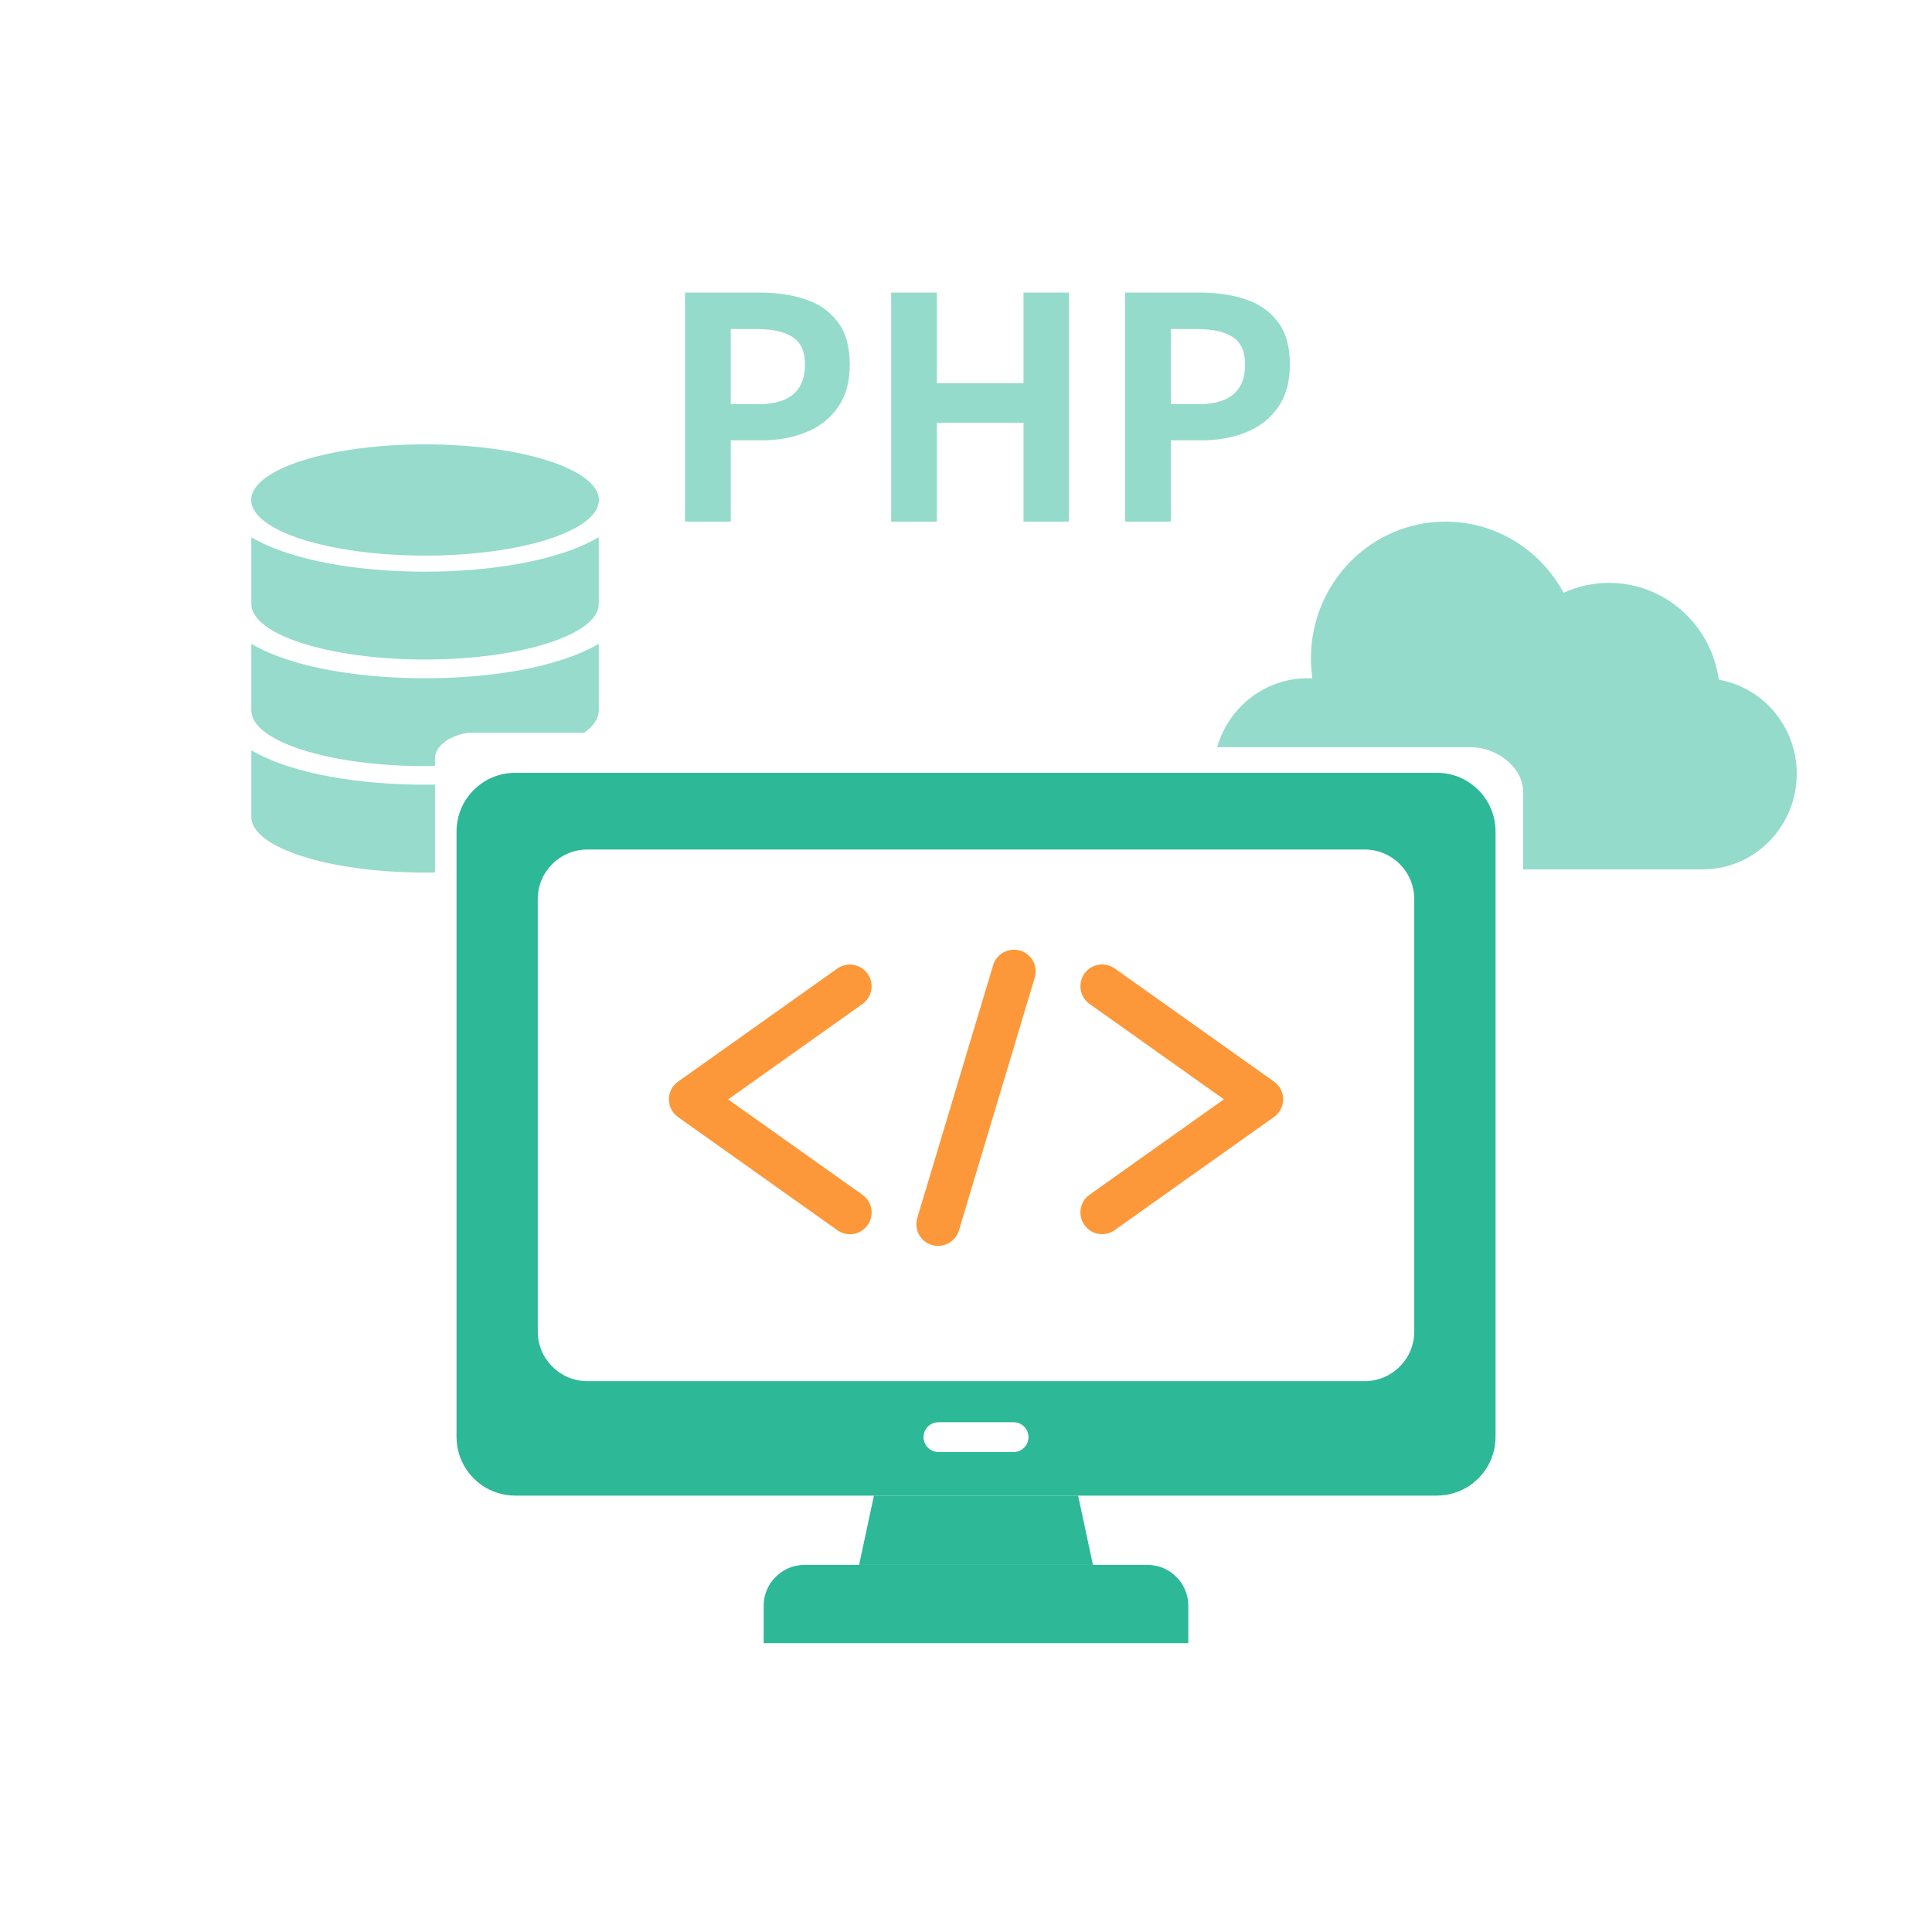
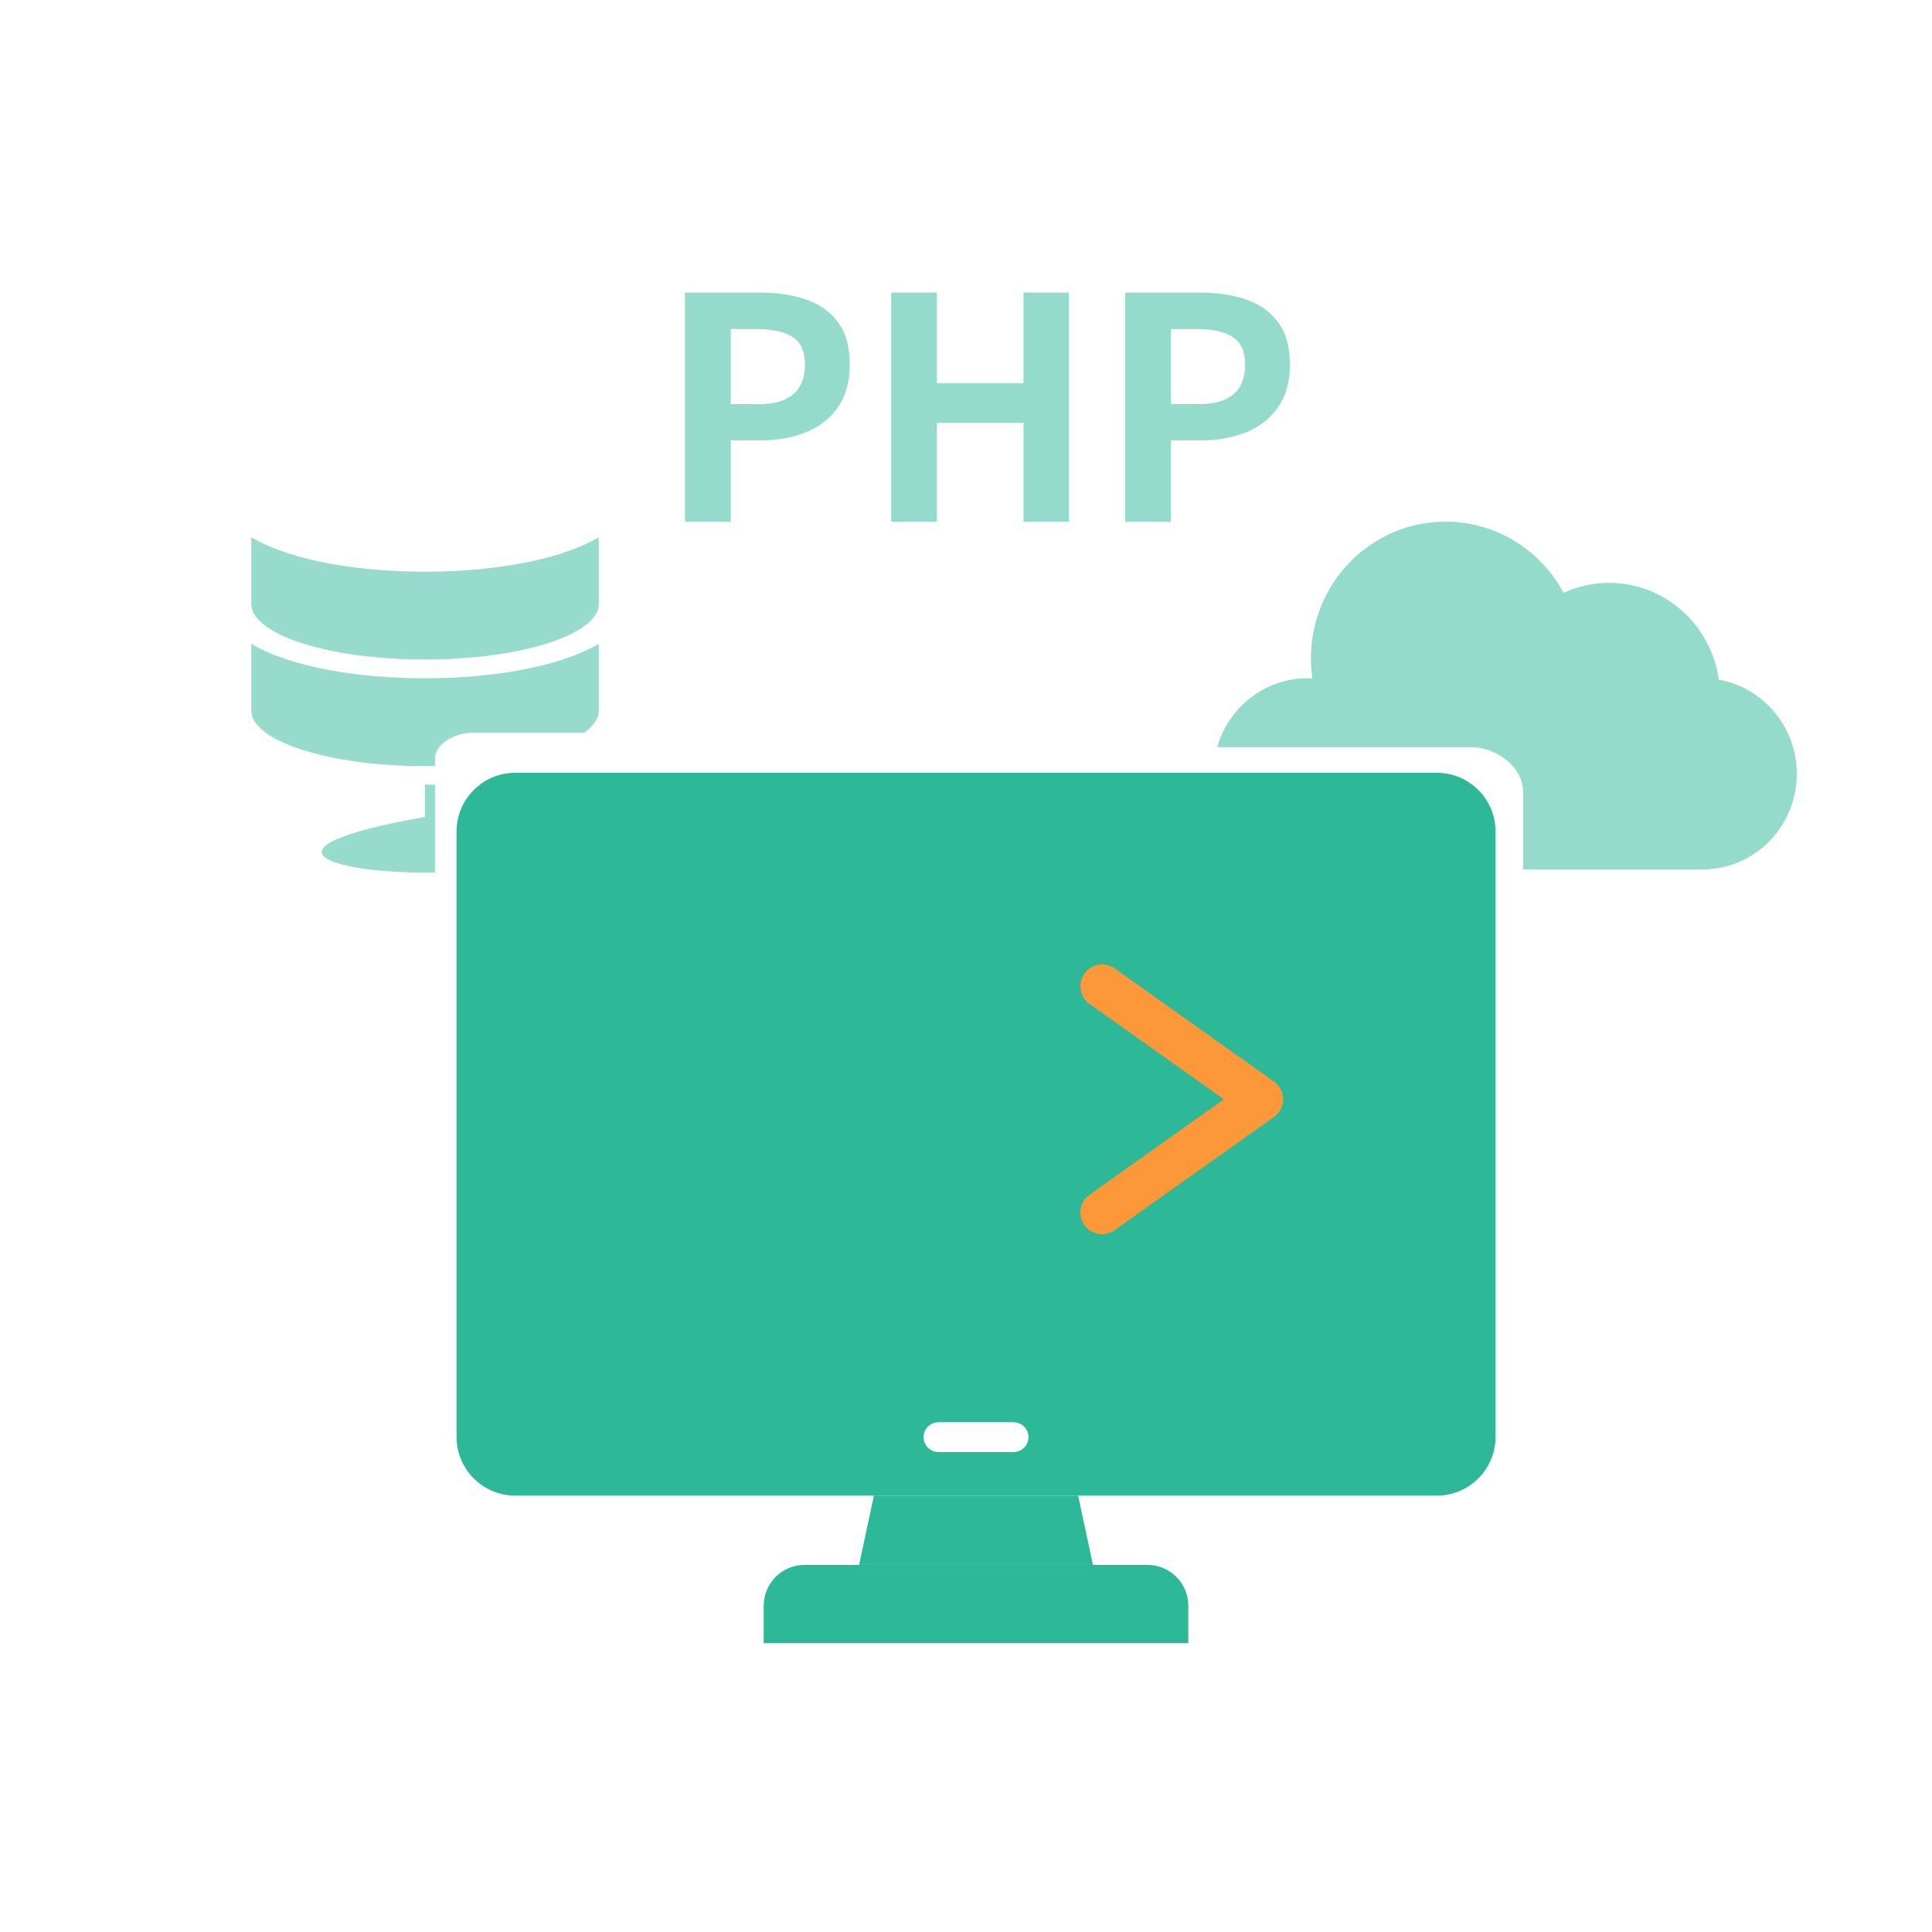
<svg xmlns="http://www.w3.org/2000/svg" width="100" height="100" viewBox="0 0 100 100" fill="none">
  <rect width="100" height="100" fill="white" />
  <g clip-path="url(#clip0_12644_31617)">
    <path d="M74.37 40H26.669C24.99 40 23.63 41.361 23.63 43.039V74.373C23.63 76.051 24.99 77.412 26.669 77.412H74.37C76.048 77.412 77.409 76.051 77.409 74.373V43.039C77.409 41.361 76.048 40 74.37 40Z" fill="#2DB898" />
-     <path d="M70.636 43.971H30.4C28.983 43.971 27.835 45.119 27.835 46.535V68.923C27.835 70.339 28.983 71.488 30.4 71.488H70.636C72.053 71.488 73.201 70.339 73.201 68.923V46.535C73.201 45.119 72.053 43.971 70.636 43.971Z" fill="white" />
    <path d="M41.648 80.998H59.388C60.559 80.998 61.507 81.946 61.507 83.117V85.051H39.527V83.117C39.527 81.946 40.476 80.998 41.646 80.998H41.648Z" fill="#2DB898" />
    <path d="M56.571 80.997L55.803 77.412H45.234L44.466 80.997H56.571Z" fill="#2DB898" />
    <path d="M52.461 75.158H48.576C48.149 75.158 47.803 74.812 47.803 74.386C47.803 73.959 48.149 73.614 48.576 73.614H52.461C52.888 73.614 53.234 73.959 53.234 74.386C53.234 74.812 52.888 75.158 52.461 75.158Z" fill="white" />
-     <path d="M43.989 63.882C43.765 63.882 43.536 63.815 43.339 63.673L35.095 57.819C34.797 57.608 34.621 57.266 34.621 56.903C34.621 56.539 34.797 56.198 35.095 55.987L43.339 50.132C43.846 49.773 44.546 49.893 44.907 50.398C45.266 50.904 45.149 51.605 44.642 51.966L37.688 56.905L44.642 61.844C45.149 62.203 45.266 62.905 44.907 63.412C44.687 63.721 44.342 63.886 43.989 63.886V63.882Z" fill="#FC9839" />
    <path d="M57.047 63.882C56.695 63.882 56.349 63.717 56.129 63.408C55.77 62.901 55.888 62.2 56.395 61.839L63.348 56.901L56.395 51.962C55.888 51.603 55.77 50.9 56.129 50.393C56.488 49.886 57.191 49.769 57.698 50.128L65.941 55.983C66.239 56.194 66.415 56.535 66.415 56.898C66.415 57.262 66.239 57.603 65.941 57.814L57.698 63.669C57.5 63.81 57.273 63.878 57.047 63.878V63.882Z" fill="#FC9839" />
-     <path d="M48.556 64.489C48.449 64.489 48.34 64.474 48.231 64.442C47.638 64.263 47.298 63.637 47.479 63.04L51.404 49.958C51.582 49.364 52.211 49.027 52.805 49.203C53.399 49.382 53.738 50.008 53.557 50.605L49.633 63.687C49.487 64.174 49.039 64.487 48.556 64.487V64.489Z" fill="#FC9839" />
    <path opacity="0.5" d="M88.965 35.179C88.573 32.347 86.179 30.169 83.282 30.169C82.445 30.169 81.649 30.353 80.932 30.68C79.749 28.486 77.456 27 74.82 27C70.972 27 67.853 30.167 67.853 34.075C67.853 34.428 67.879 34.774 67.928 35.113C67.846 35.109 67.762 35.106 67.678 35.106C65.46 35.106 63.589 36.613 63 38.674H76.141C77.437 38.674 78.837 39.683 78.837 41V45H88.128C90.819 45 93 42.785 93 40.053C93 37.611 91.257 35.584 88.965 35.18V35.179Z" fill="#2DB898" />
    <g opacity="0.5">
      <path d="M30.992 36.775V33.324C28.802 34.599 25.232 35.107 21.991 35.107C18.75 35.107 15.18 34.599 13.008 33.324V36.775C13.008 38.361 17.025 39.654 21.991 39.654C22.167 39.654 22.342 39.652 22.516 39.649V39.261C22.516 38.452 23.651 37.931 24.386 37.931H30.237C30.721 37.577 30.992 37.187 30.992 36.776V36.775Z" fill="#2DB898" />
      <path d="M30.992 31.258V27.808C28.802 29.083 25.232 29.59 21.991 29.59C18.75 29.59 15.18 29.083 13.008 27.808V31.258C13.008 32.844 17.025 34.137 21.991 34.137C26.957 34.137 30.992 32.846 30.992 31.258Z" fill="#2DB898" />
-       <path d="M21.999 28.759C26.97 28.759 31 27.47 31 25.881C31 24.291 26.971 23 21.999 23C17.027 23 13 24.29 13 25.879C13 27.468 17.029 28.758 21.999 28.758V28.759Z" fill="#2DB898" />
-       <path d="M22.516 40.612C22.341 40.615 22.165 40.616 21.991 40.616C18.768 40.616 15.18 40.109 13.008 38.834V42.285C13.008 43.871 17.025 45.163 21.991 45.163C22.167 45.163 22.342 45.162 22.516 45.159V40.612Z" fill="#2DB898" />
+       <path d="M22.516 40.612C22.341 40.615 22.165 40.616 21.991 40.616V42.285C13.008 43.871 17.025 45.163 21.991 45.163C22.167 45.163 22.342 45.162 22.516 45.159V40.612Z" fill="#2DB898" />
    </g>
    <path opacity="0.5" d="M35.456 27V15.144H39.344C40.219 15.144 41.003 15.261 41.696 15.496C42.4 15.731 42.955 16.12 43.36 16.664C43.776 17.197 43.984 17.933 43.984 18.872C43.984 19.768 43.776 20.509 43.36 21.096C42.955 21.672 42.405 22.099 41.712 22.376C41.029 22.653 40.261 22.792 39.408 22.792H37.824V27H35.456ZM37.824 20.92H39.248C40.059 20.92 40.661 20.749 41.056 20.408C41.461 20.067 41.664 19.555 41.664 18.872C41.664 18.189 41.451 17.715 41.024 17.448C40.608 17.171 39.989 17.032 39.168 17.032H37.824V20.92ZM46.128 27V15.144H48.496V19.832H52.976V15.144H55.328V27H52.976V21.88H48.496V27H46.128ZM58.237 27V15.144H62.125C63 15.144 63.784 15.261 64.477 15.496C65.181 15.731 65.736 16.12 66.141 16.664C66.557 17.197 66.765 17.933 66.765 18.872C66.765 19.768 66.557 20.509 66.141 21.096C65.736 21.672 65.187 22.099 64.493 22.376C63.811 22.653 63.043 22.792 62.189 22.792H60.605V27H58.237ZM60.605 20.92H62.029C62.84 20.92 63.443 20.749 63.837 20.408C64.243 20.067 64.445 19.555 64.445 18.872C64.445 18.189 64.232 17.715 63.805 17.448C63.389 17.171 62.771 17.032 61.949 17.032H60.605V20.92Z" fill="#2DB898" />
  </g>
  <defs>
    <clipPath id="clip0_12644_31617">
      <rect width="80" height="77" fill="white" transform="translate(13 9)" />
    </clipPath>
  </defs>
</svg>